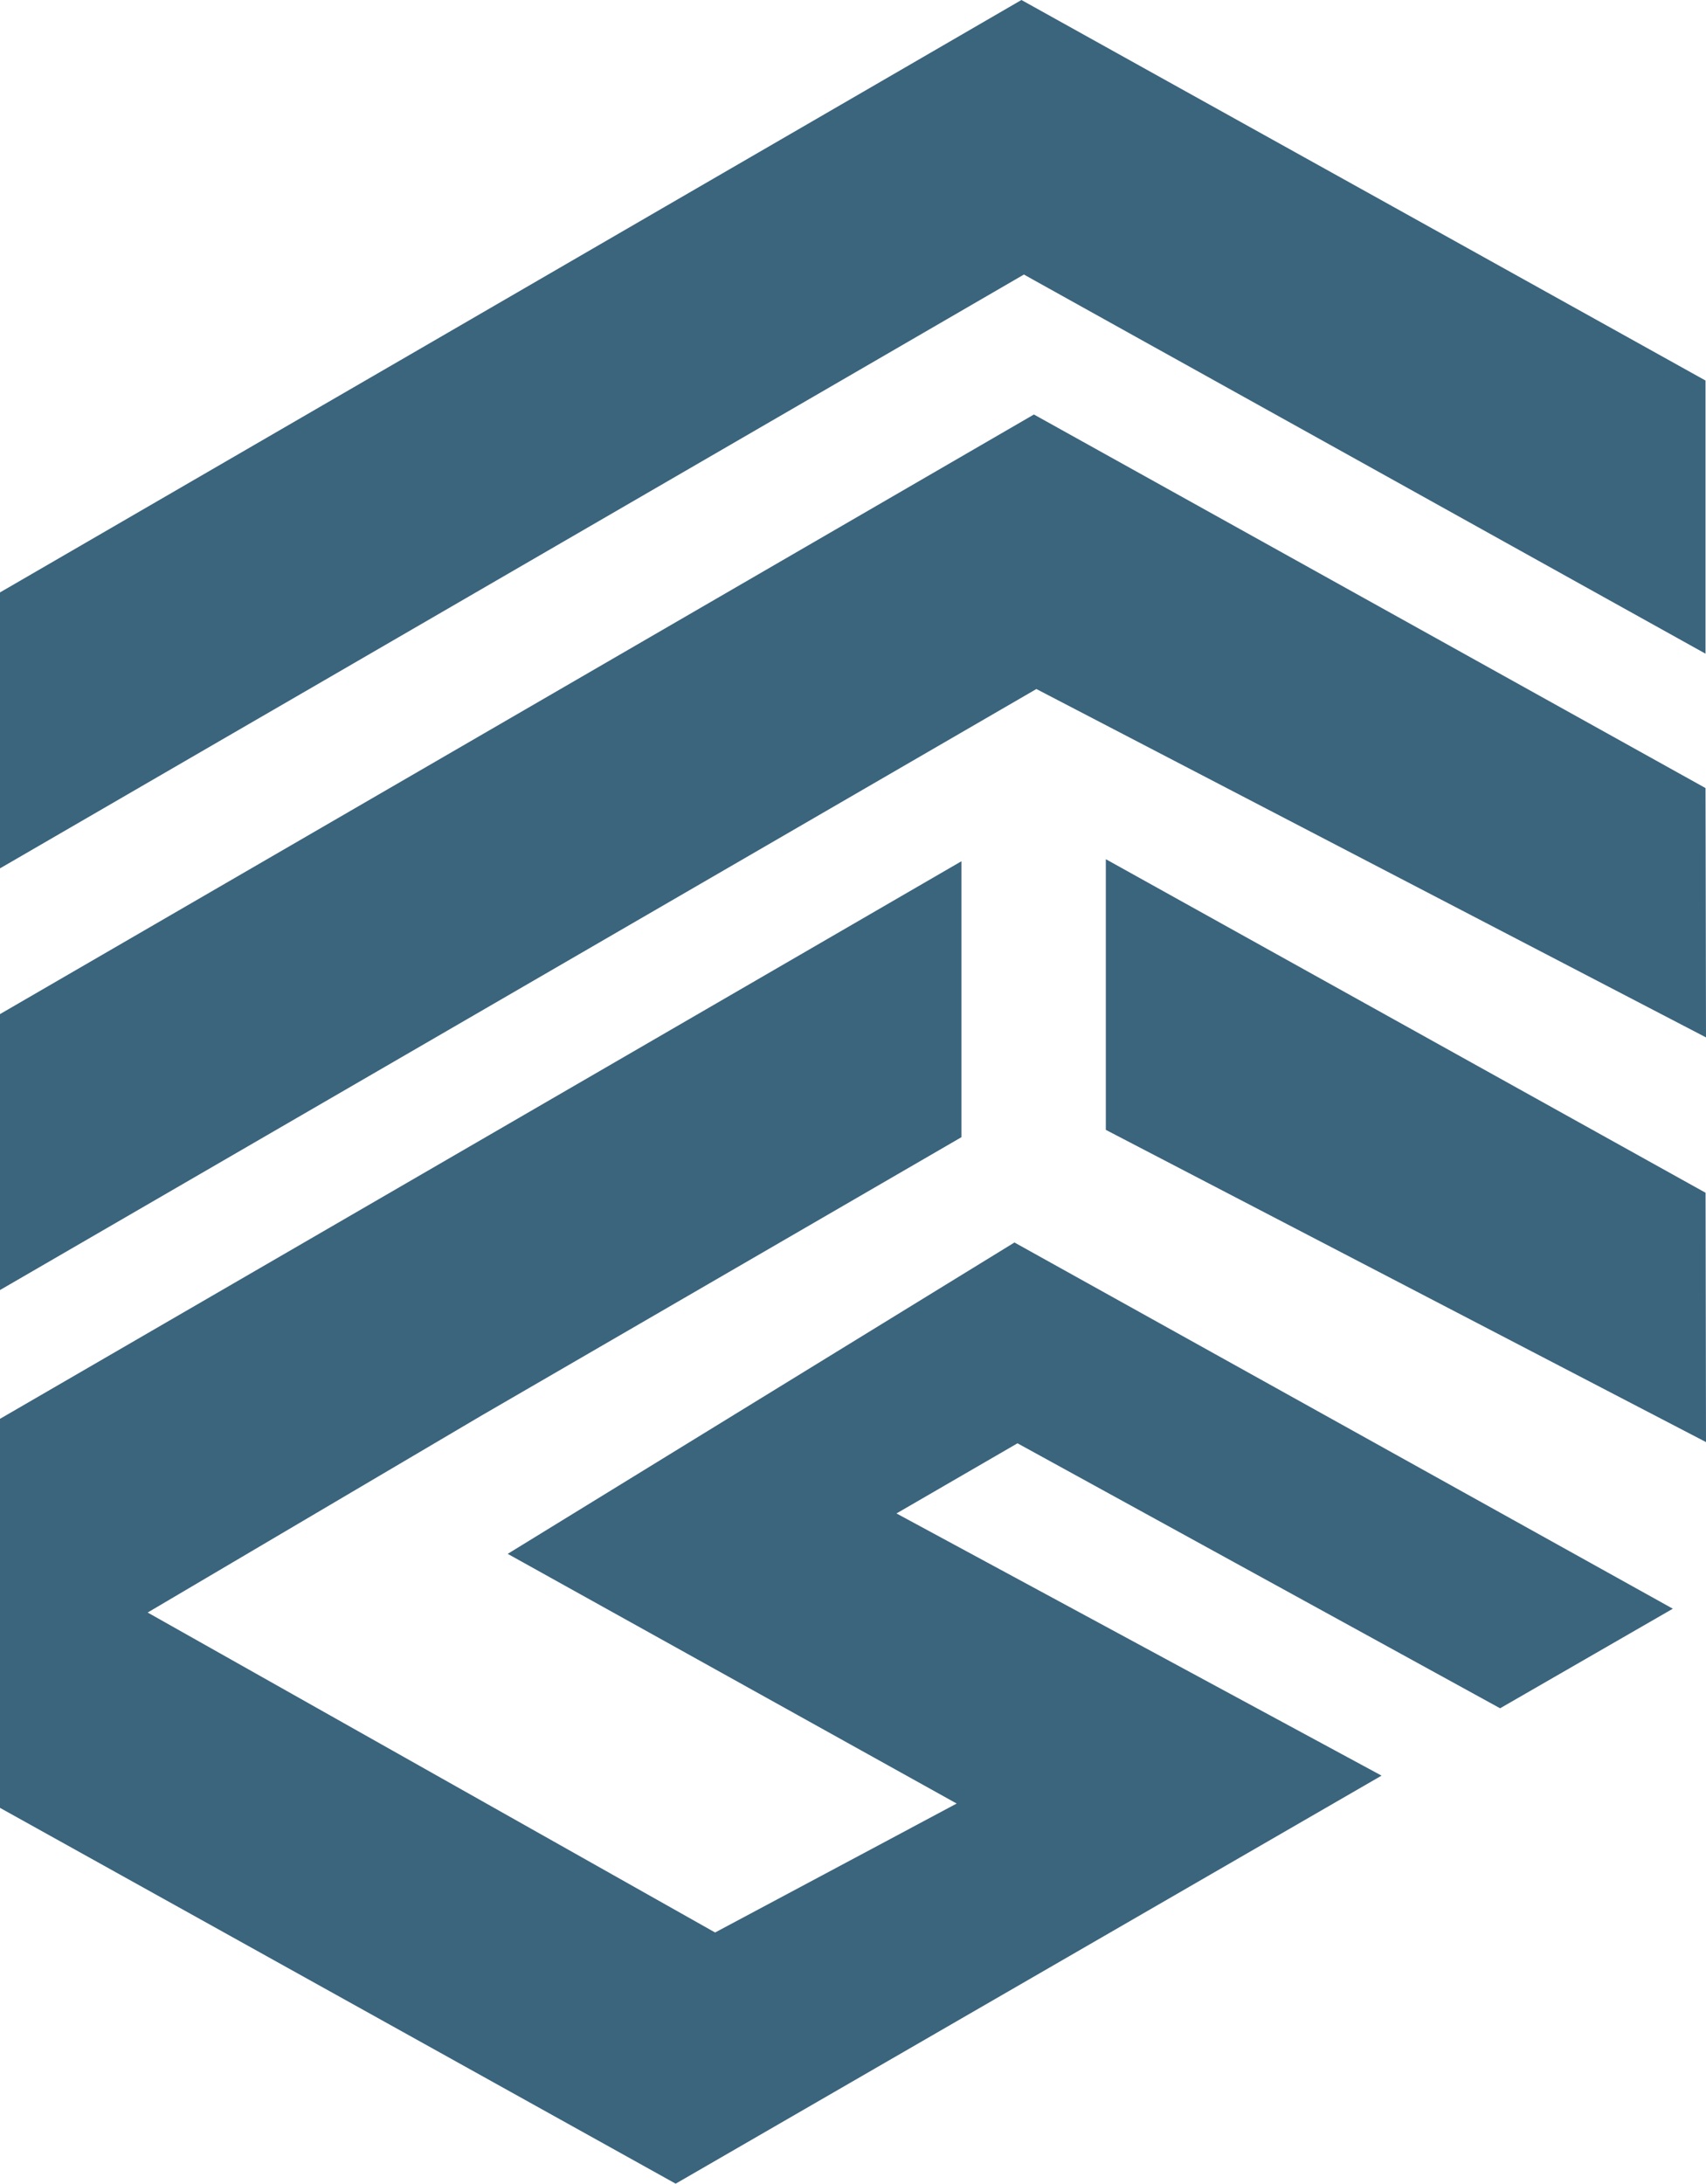
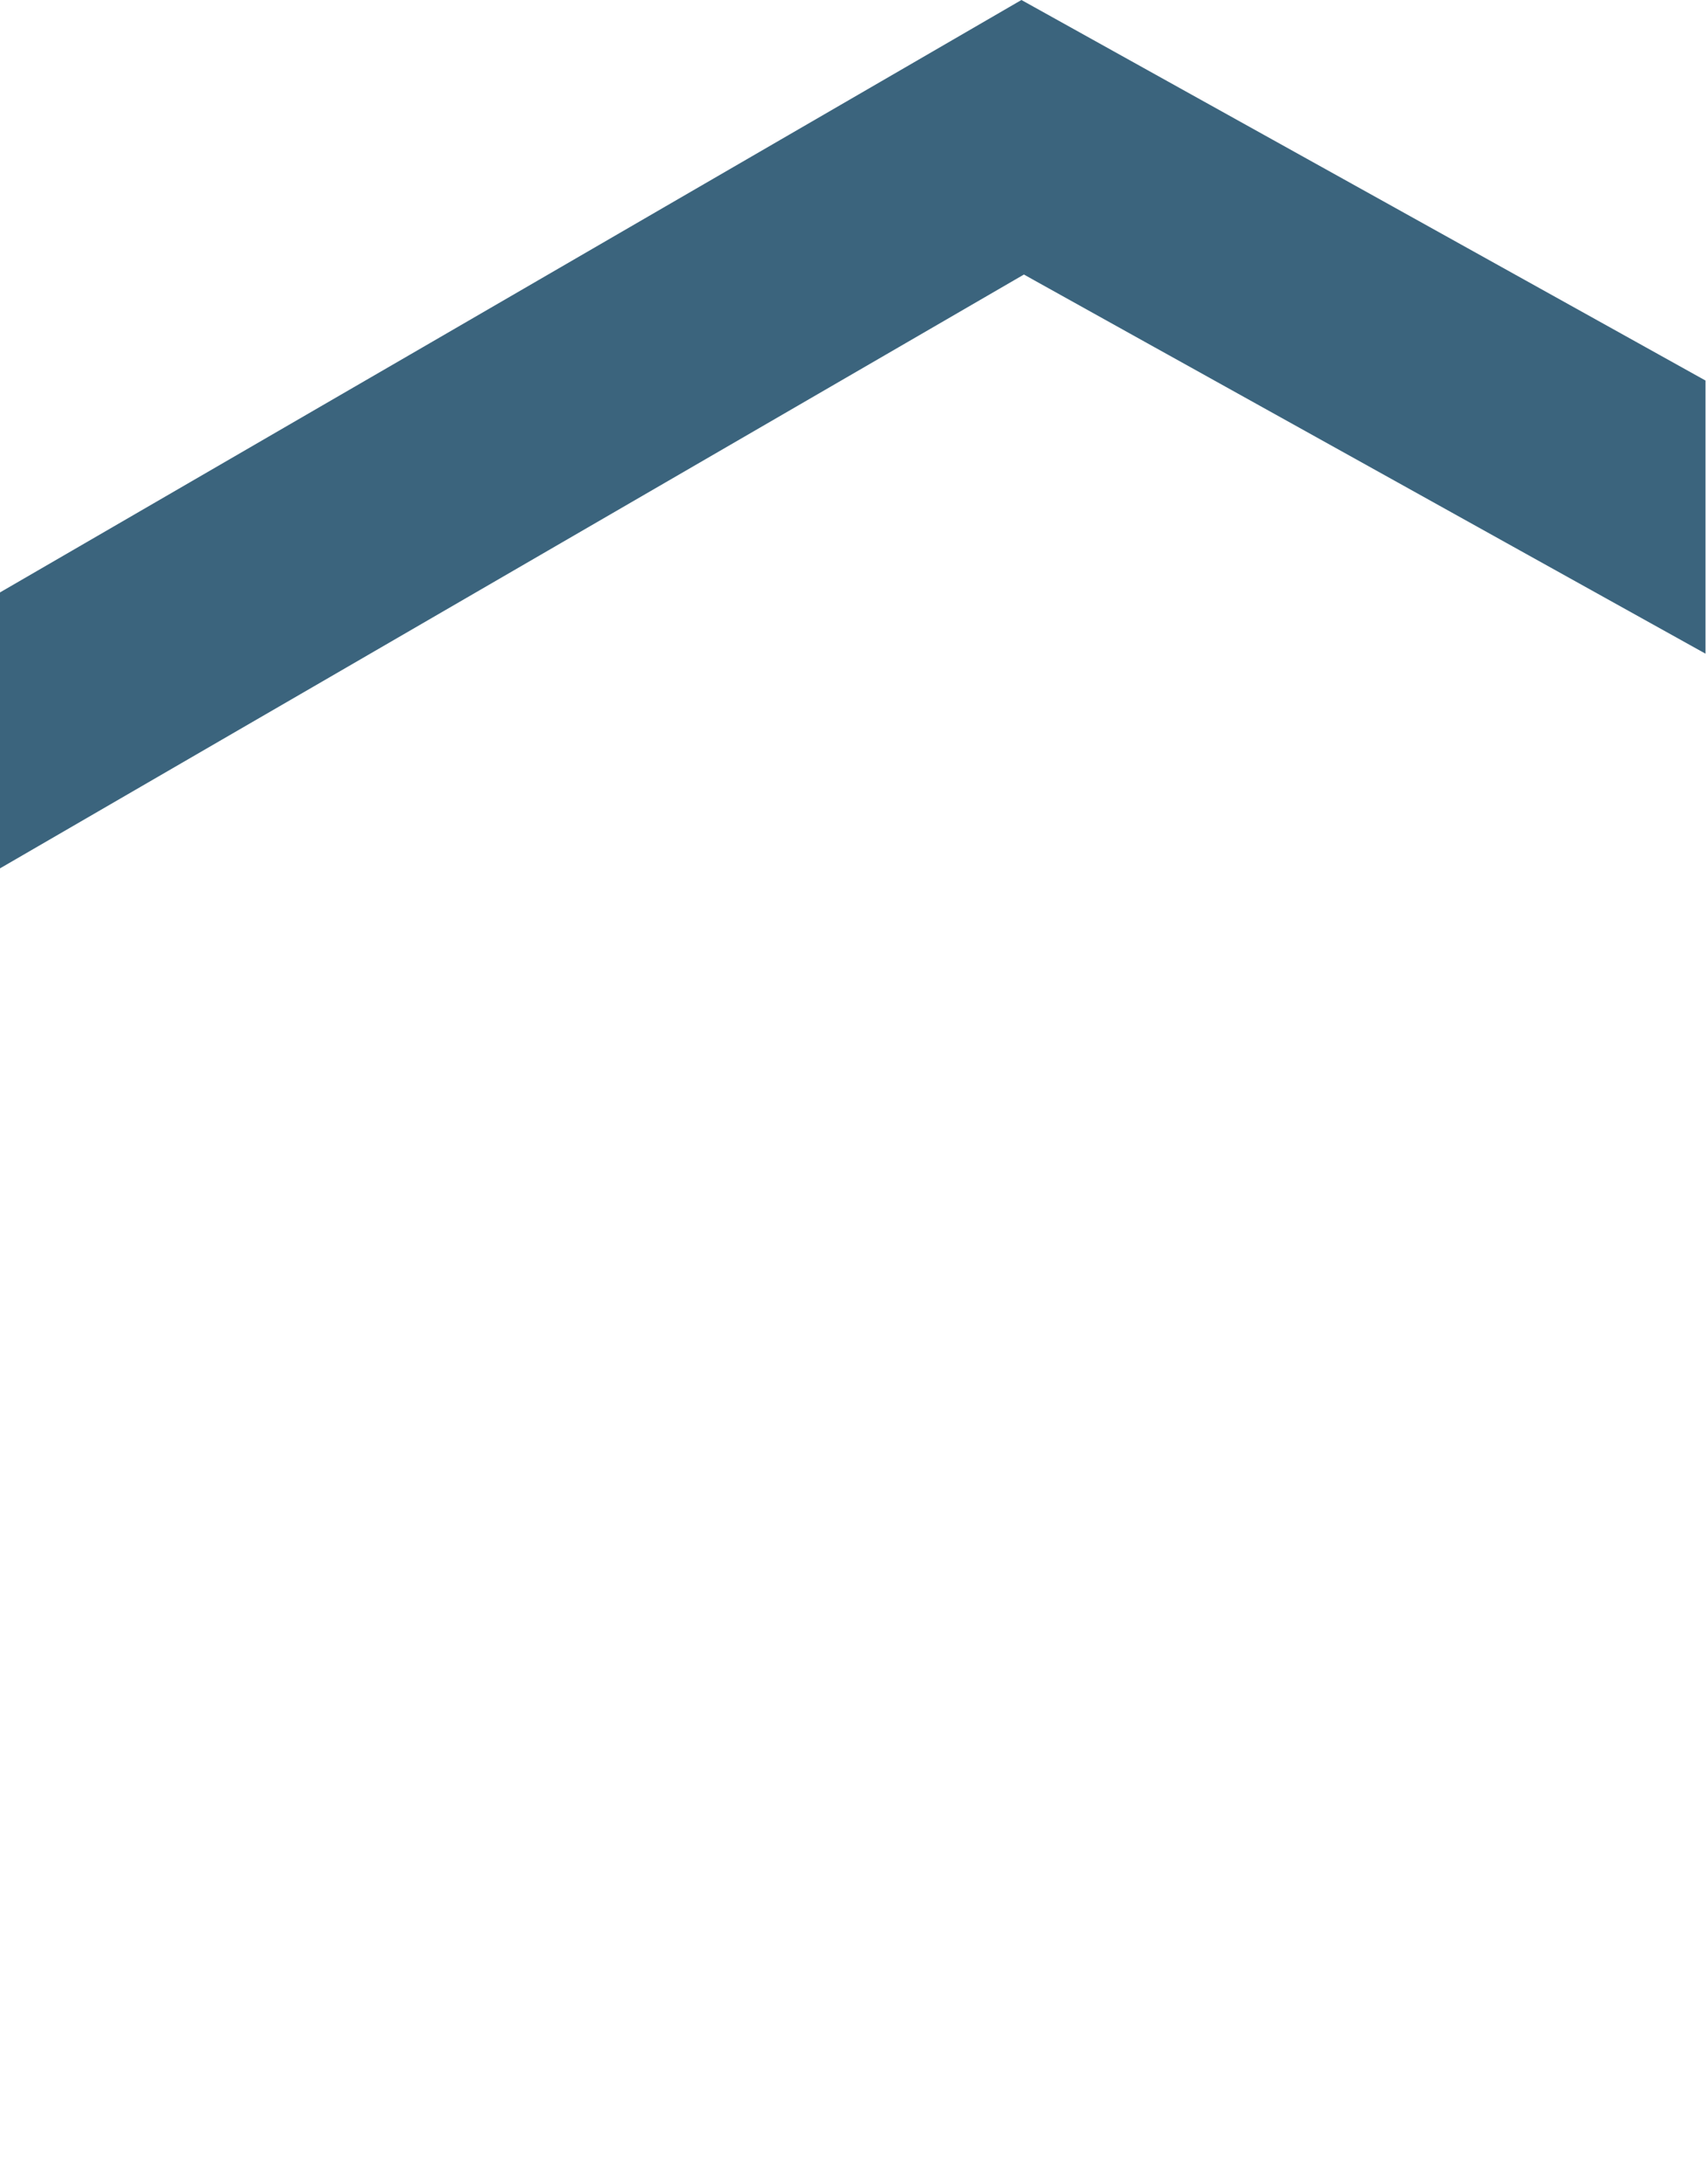
<svg xmlns="http://www.w3.org/2000/svg" id="_Слой_1" data-name="Слой 1" viewBox="0 0 420.66 538.2">
  <defs>
    <style> .cls-1 { fill: #3b647d; } </style>
  </defs>
  <polygon class="cls-1" points="79.37 168.02 138.65 133.65 164.03 118.94 222.2 85.22 223.32 84.57 252.48 67.66 255.12 69.14 284.1 85.26 288.12 87.49 344 118.55 374.78 135.67 420.54 161.11 420.54 93.79 403.27 84.18 343.39 50.88 311.76 33.3 288.12 20.16 255.12 1.81 251.86 0 222.2 17.2 192.59 34.36 163.43 51.26 104.15 85.64 78.76 100.35 19.48 134.72 0 146.01 0 214.02 57.34 180.78 79.37 168.02" />
-   <polygon class="cls-1" points="420.66 255.68 420.54 194.23 255.12 102.26 254.94 102.16 0 249.94 0 317.95 255.55 169.82 420.66 255.68" />
-   <polygon class="cls-1" points="125.19 382.97 235.9 444.51 176.33 476.29 36.41 397.43 118.89 348.79 119.34 348.53 237.06 280.28 237.06 212.27 0 349.69 0 445.57 164.04 536.77 166.6 538.2 340.66 437.63 221.05 373.01 250.89 355.72 369.89 421.03 412.48 396.49 250.14 306.23 125.19 382.97" />
-   <polygon class="cls-1" points="272.67 211.76 272.67 278.47 420.66 355.42 420.55 293.97 272.67 211.76" />
</svg>